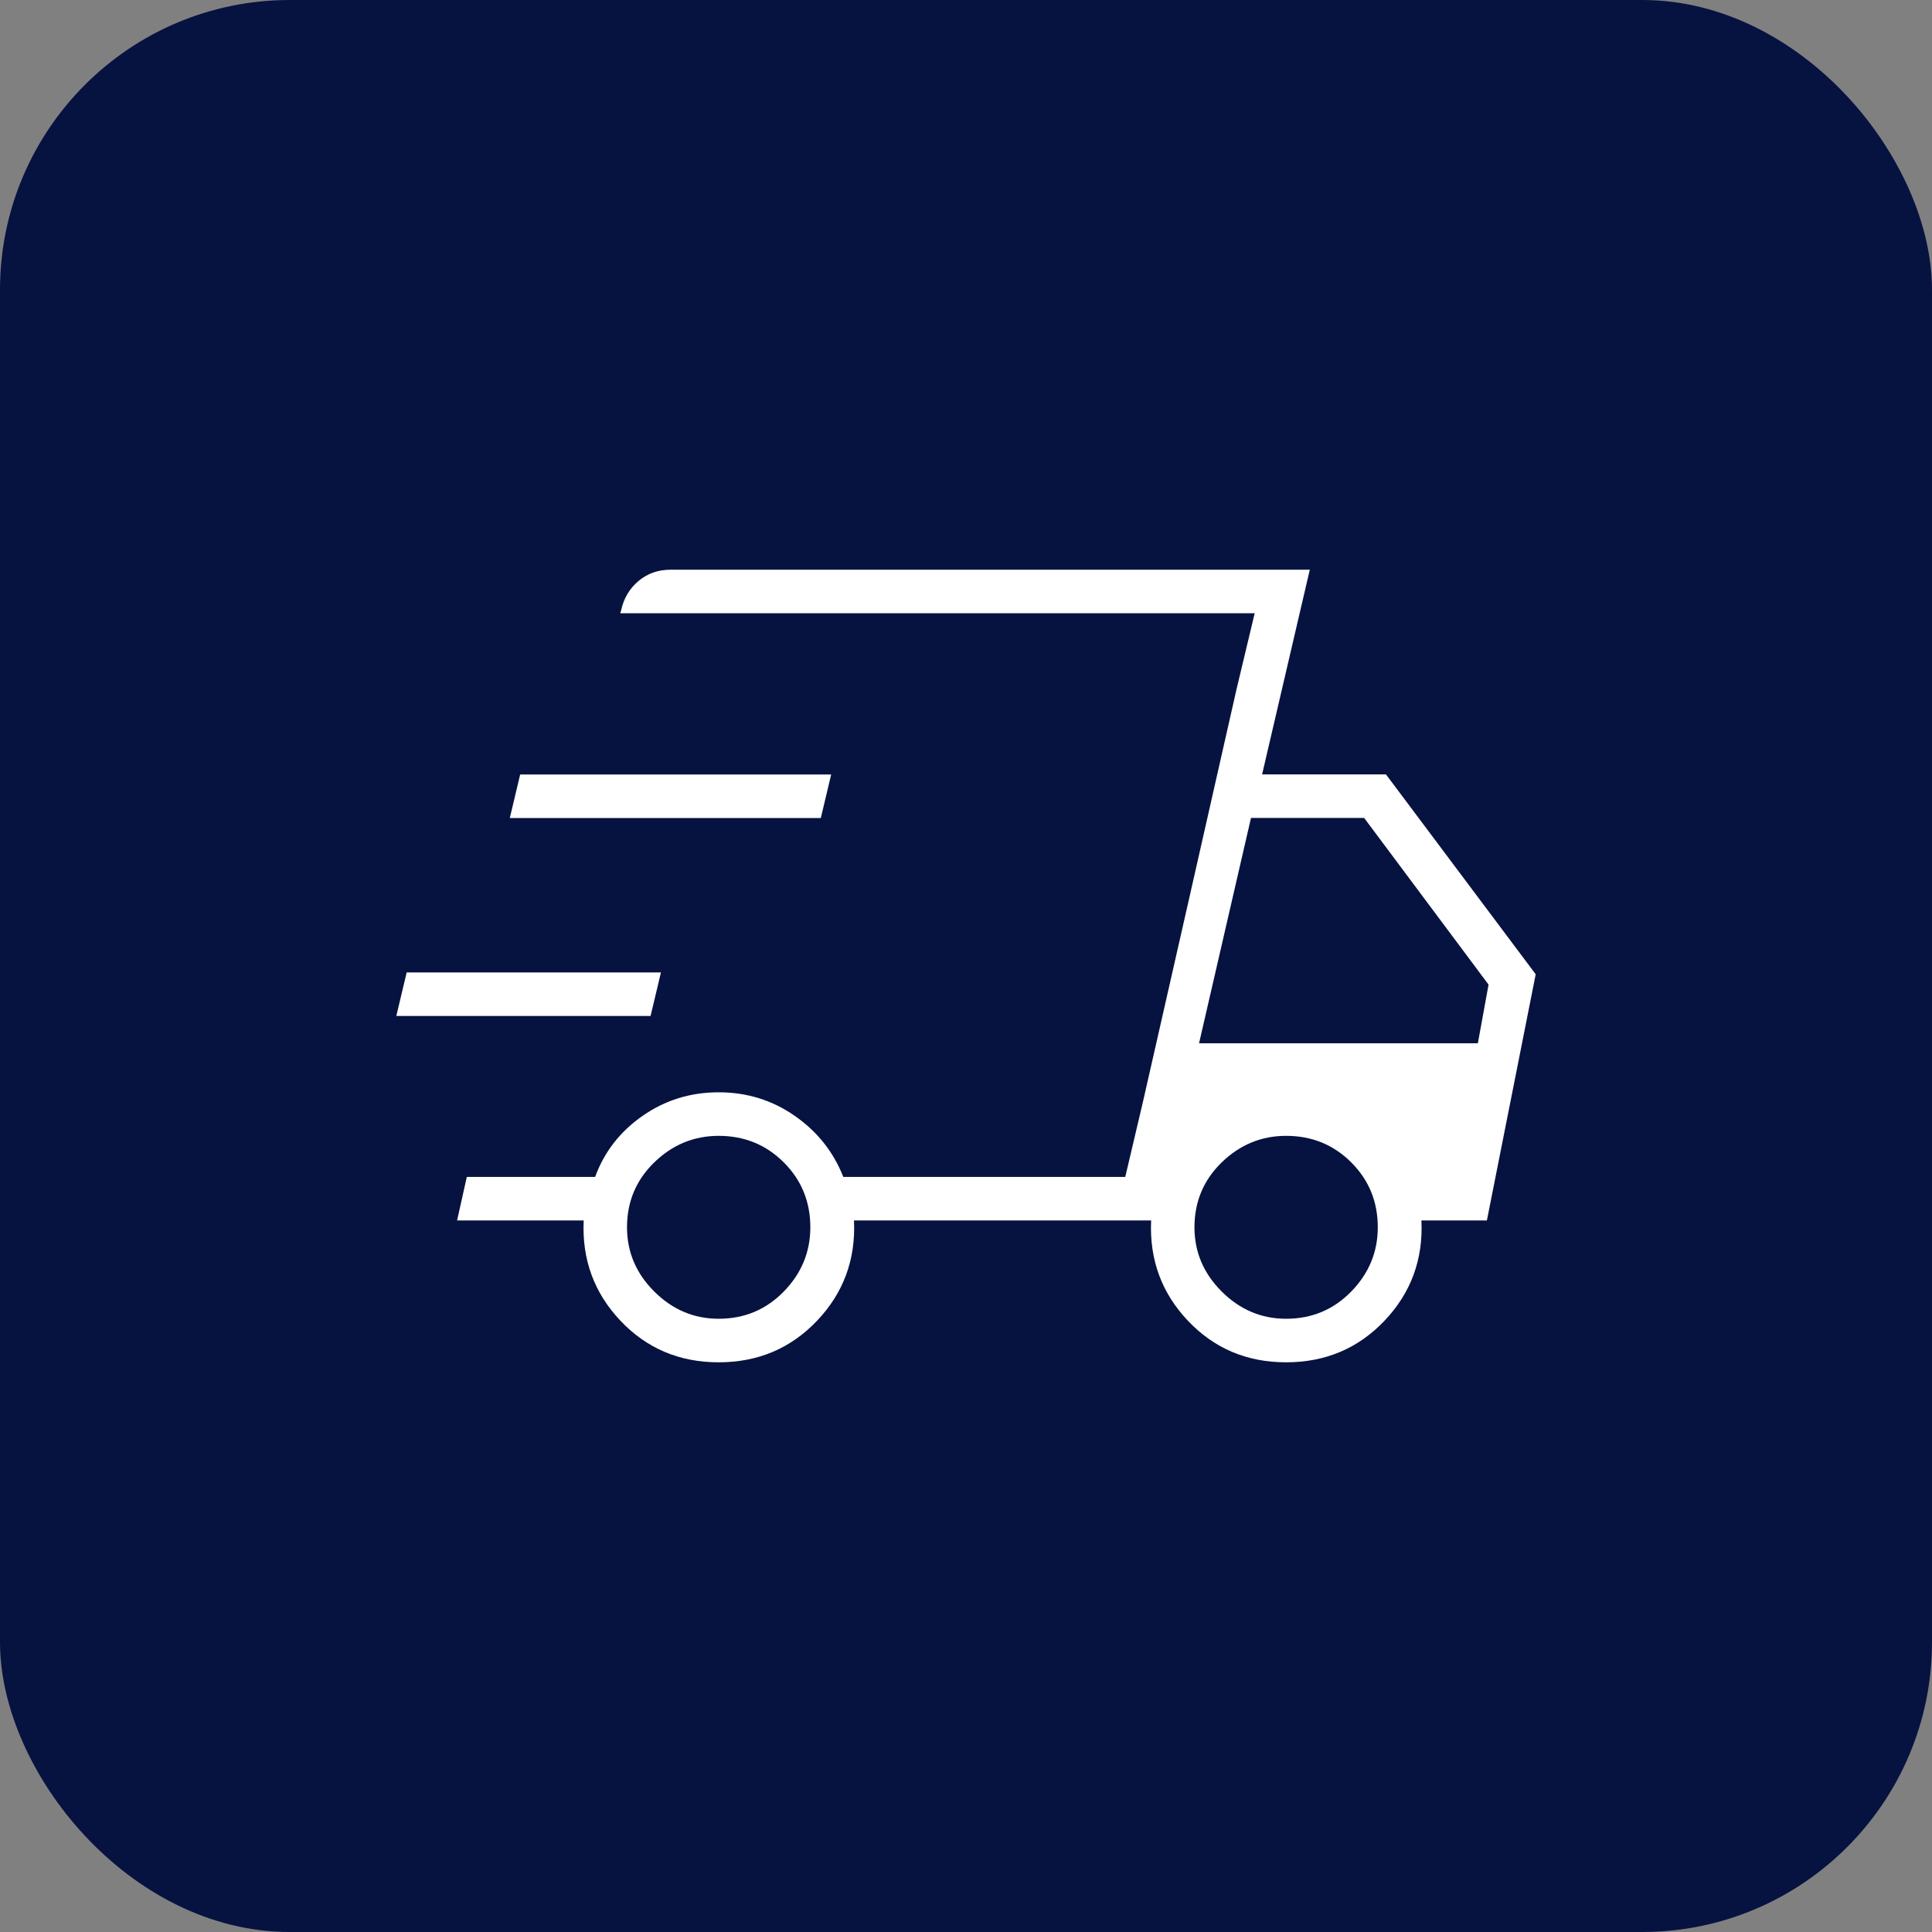
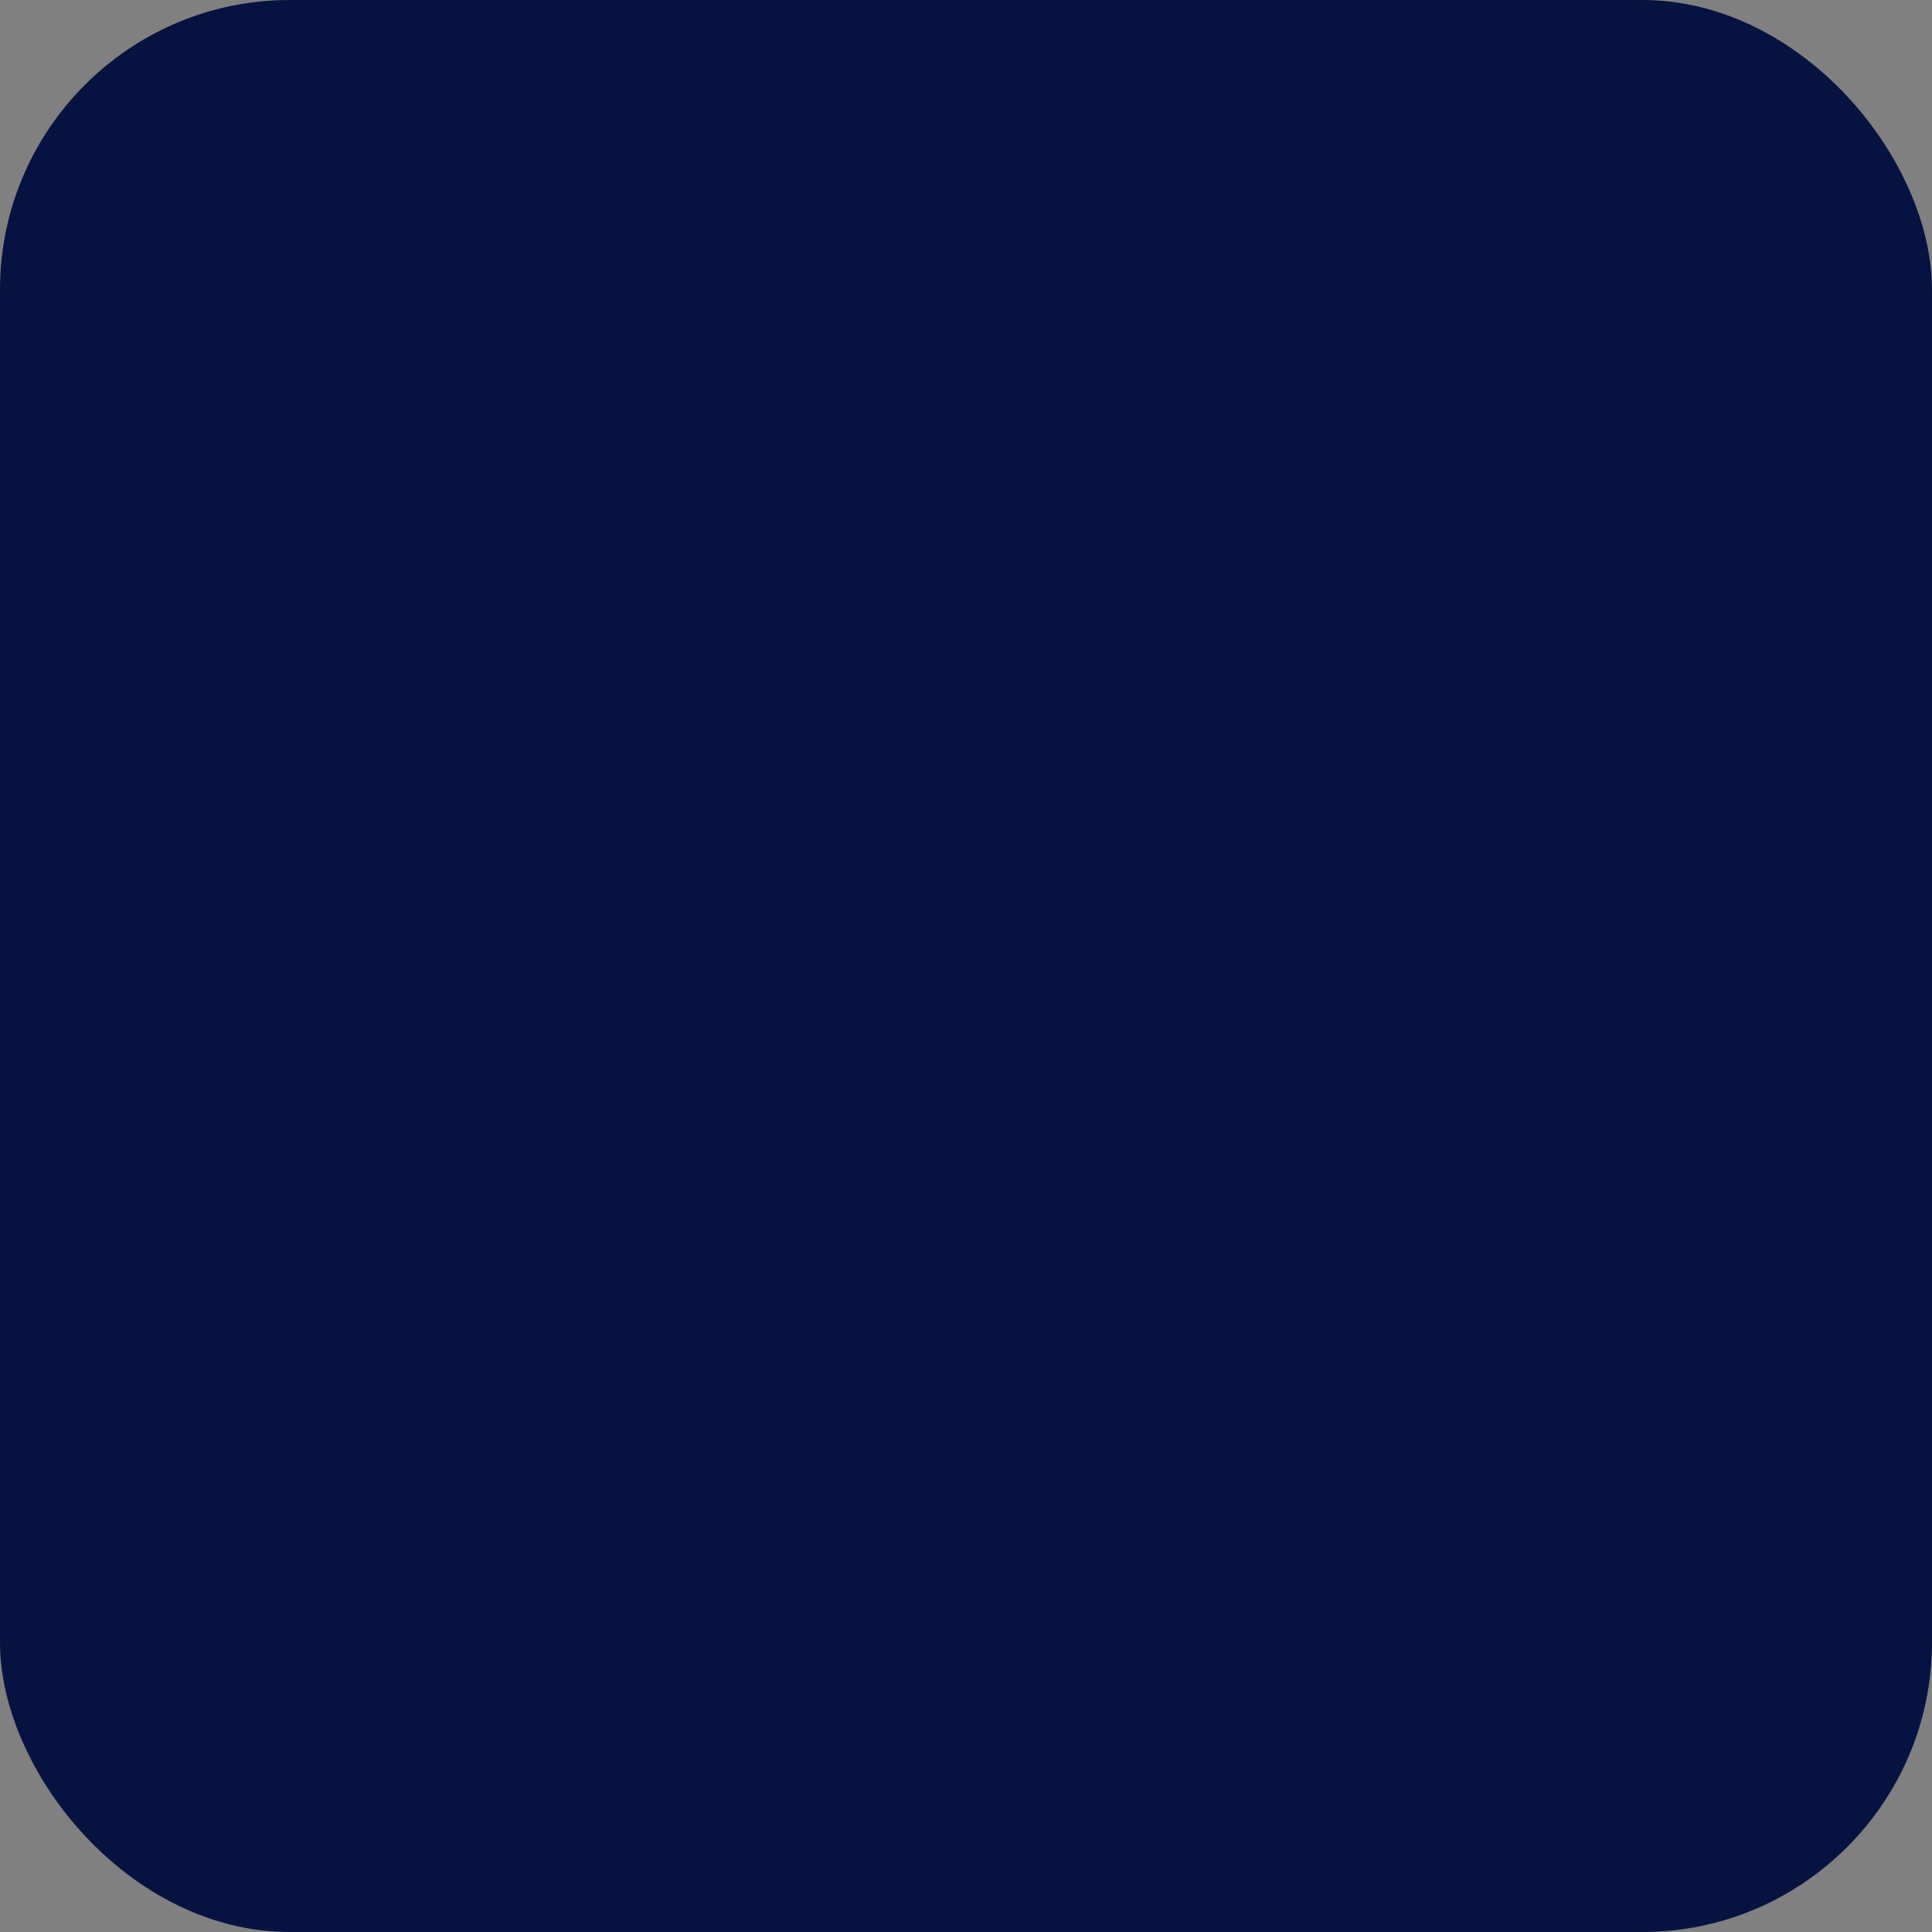
<svg xmlns="http://www.w3.org/2000/svg" width="80" height="80" viewBox="0 0 80 80" fill="none">
  <rect x="0" y="0" width="80" height="80" fill="#808080" stroke="none" />
  <rect width="80" height="80" rx="12" fill="#061340" />
-   <path d="M29.758 56.41C28.132 56.41 26.775 55.835 25.687 54.684C24.6 53.533 24.094 52.15 24.169 50.536H18.927L19.33 48.733H24.643C25.02 47.699 25.674 46.856 26.607 46.206C27.539 45.555 28.59 45.23 29.758 45.23C30.927 45.23 31.978 45.555 32.91 46.206C33.843 46.856 34.512 47.699 34.919 48.733H46.595L51.954 25.393H25.683L25.723 25.262C25.828 24.773 26.067 24.371 26.438 24.059C26.808 23.746 27.254 23.59 27.775 23.59H54.236L52.261 32.066H57.39L63.59 40.343L61.569 50.536H58.858C58.934 52.15 58.425 53.533 57.334 54.684C56.241 55.835 54.882 56.41 53.255 56.41C51.629 56.41 50.272 55.835 49.184 54.684C48.097 53.533 47.591 52.15 47.666 50.536H35.362C35.437 52.15 34.928 53.533 33.837 54.684C32.744 55.835 31.385 56.41 29.758 56.41ZM49.65 43.201H61.195L61.638 40.771L56.486 33.868H51.801L49.65 43.201ZM51.199 28.553L51.954 25.393L46.595 48.733L47.336 45.586L49.198 37.39L51.199 28.553ZM16.41 42.07L16.84 40.266H27.368L26.939 42.07H16.41ZM21.11 33.873L21.539 32.07H34.417L33.988 33.873H21.11ZM29.758 54.607C30.822 54.607 31.72 54.231 32.454 53.48C33.187 52.729 33.554 51.842 33.554 50.82C33.554 49.759 33.187 48.863 32.454 48.131C31.72 47.399 30.822 47.033 29.758 47.033C28.734 47.033 27.846 47.399 27.092 48.131C26.339 48.863 25.963 49.759 25.963 50.82C25.963 51.842 26.339 52.729 27.092 53.48C27.846 54.231 28.734 54.607 29.758 54.607ZM53.255 54.607C54.319 54.607 55.217 54.231 55.951 53.48C56.684 52.729 57.051 51.842 57.051 50.82C57.051 49.759 56.684 48.863 55.951 48.131C55.217 47.399 54.319 47.033 53.255 47.033C52.231 47.033 51.343 47.399 50.589 48.131C49.836 48.863 49.46 49.759 49.46 50.82C49.46 51.842 49.836 52.729 50.589 53.48C51.343 54.231 52.231 54.607 53.255 54.607Z" fill="white" />
</svg>